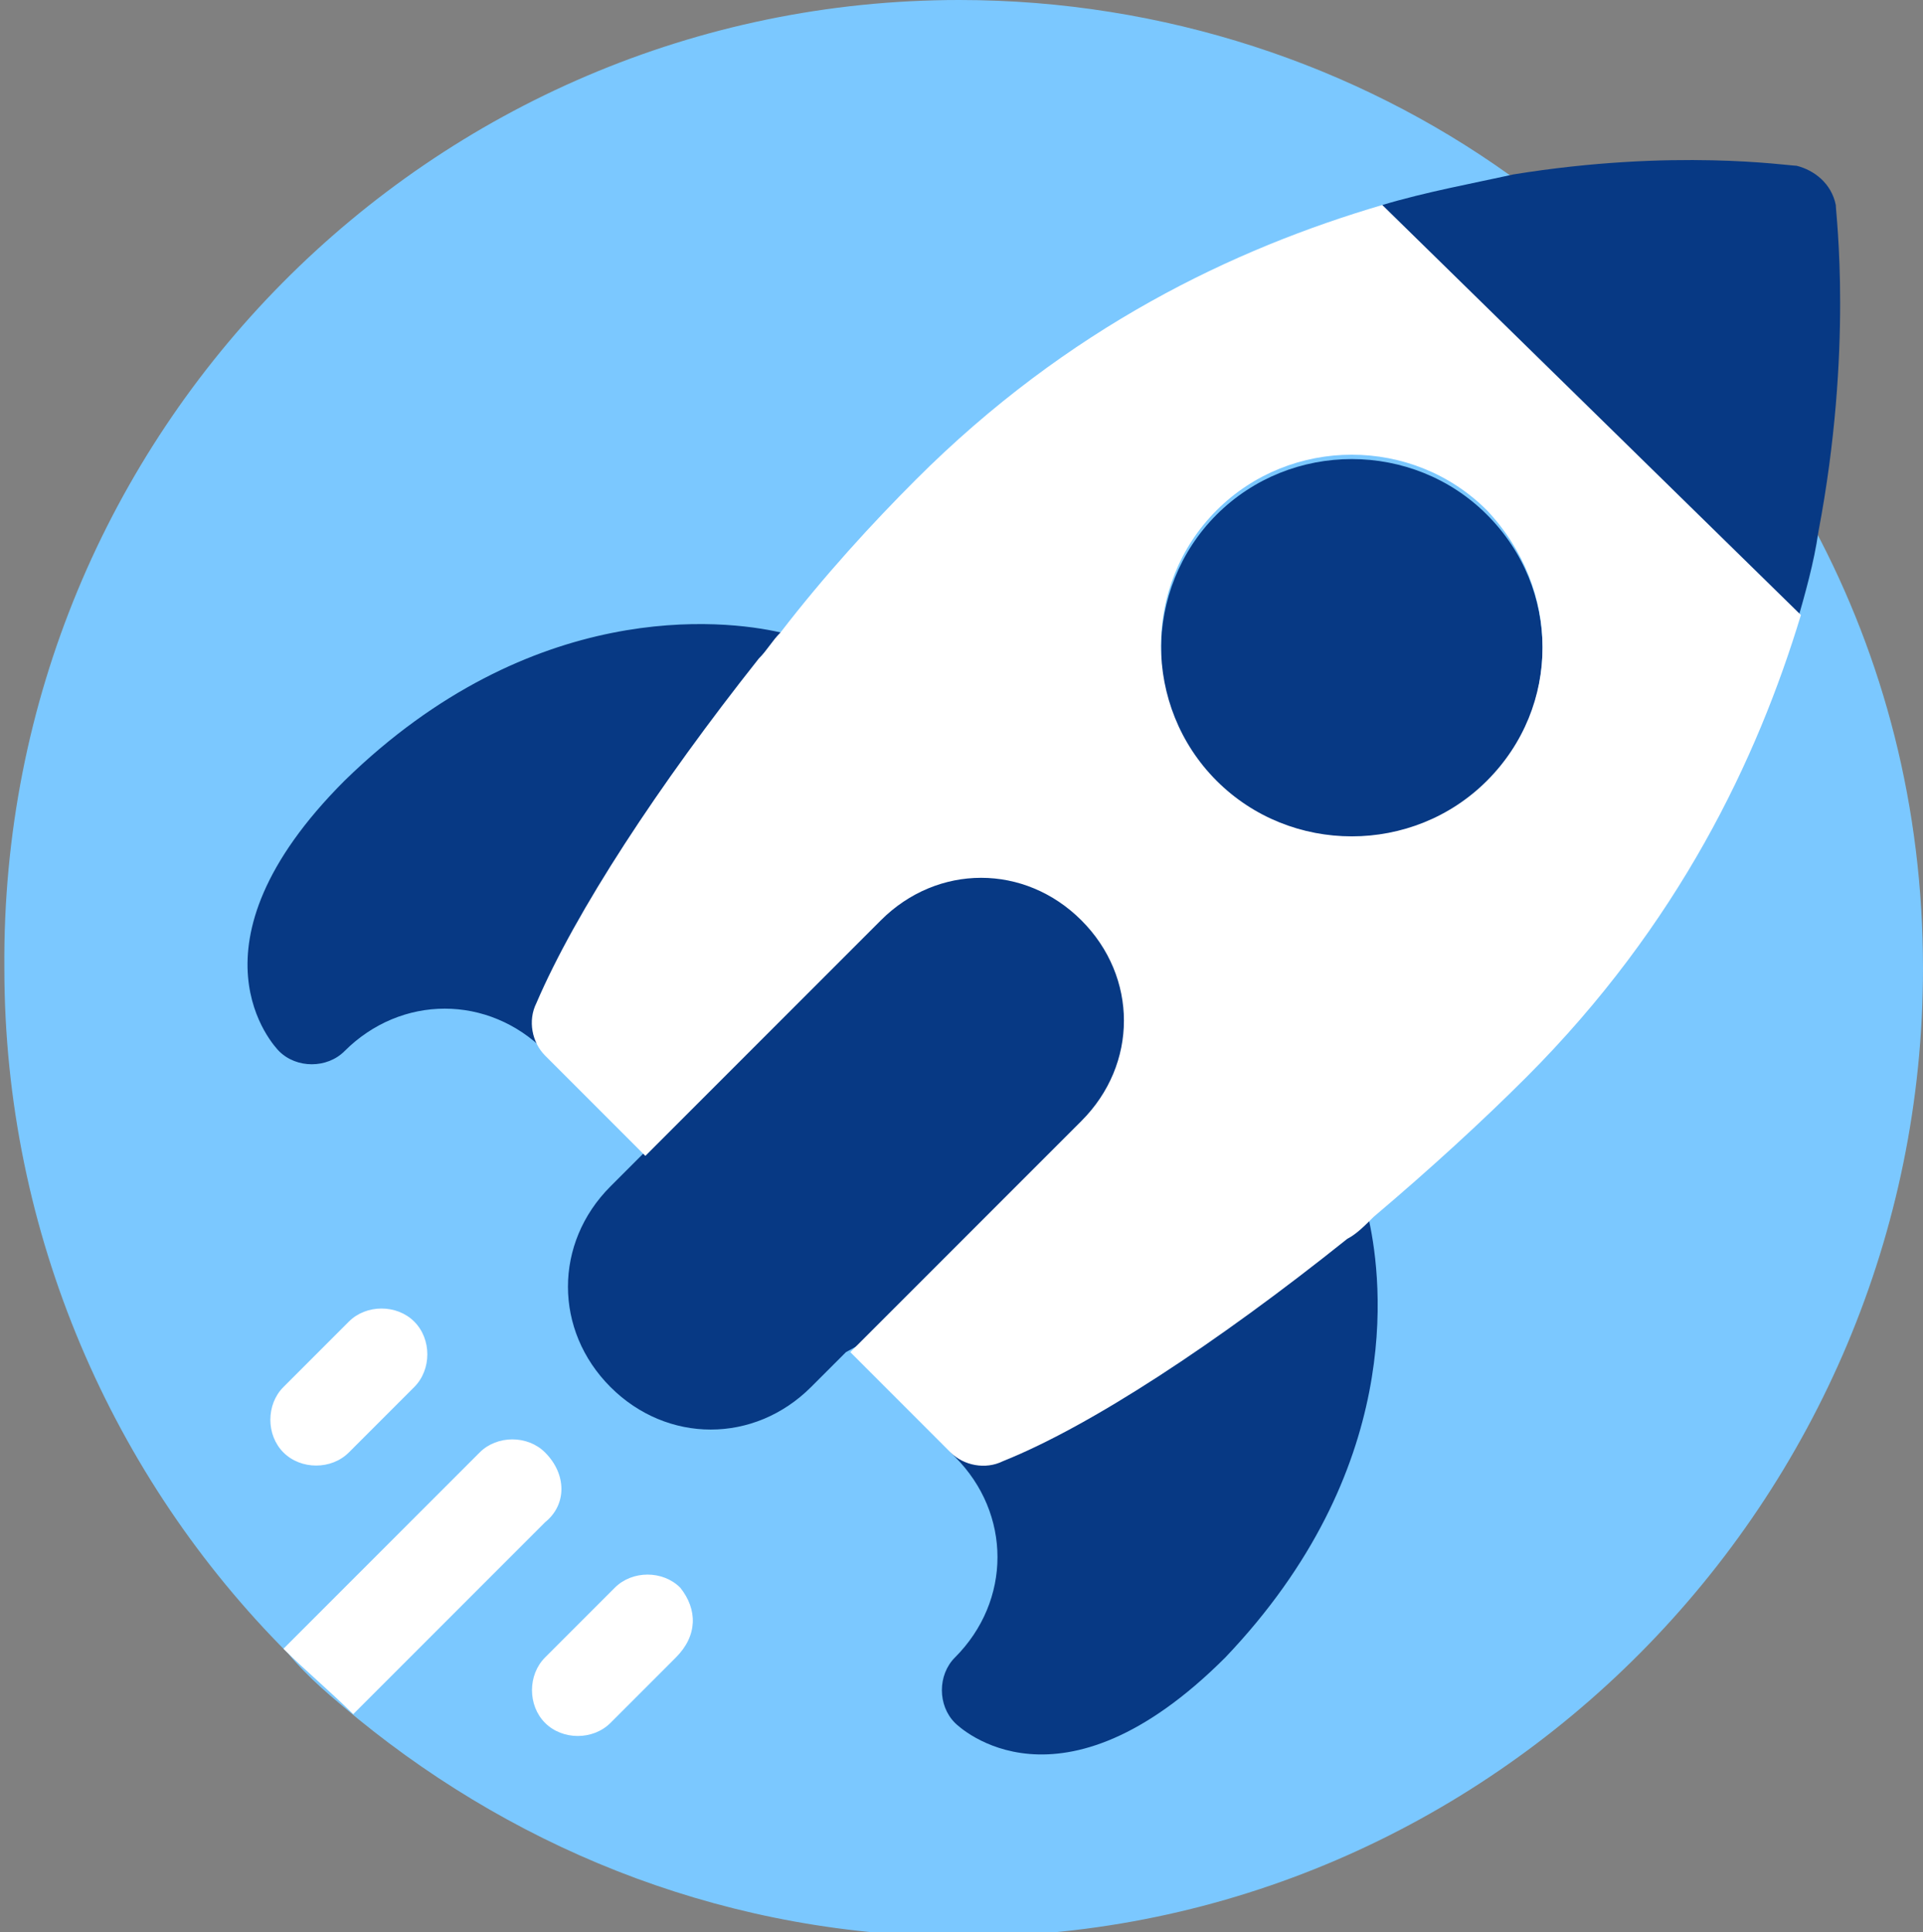
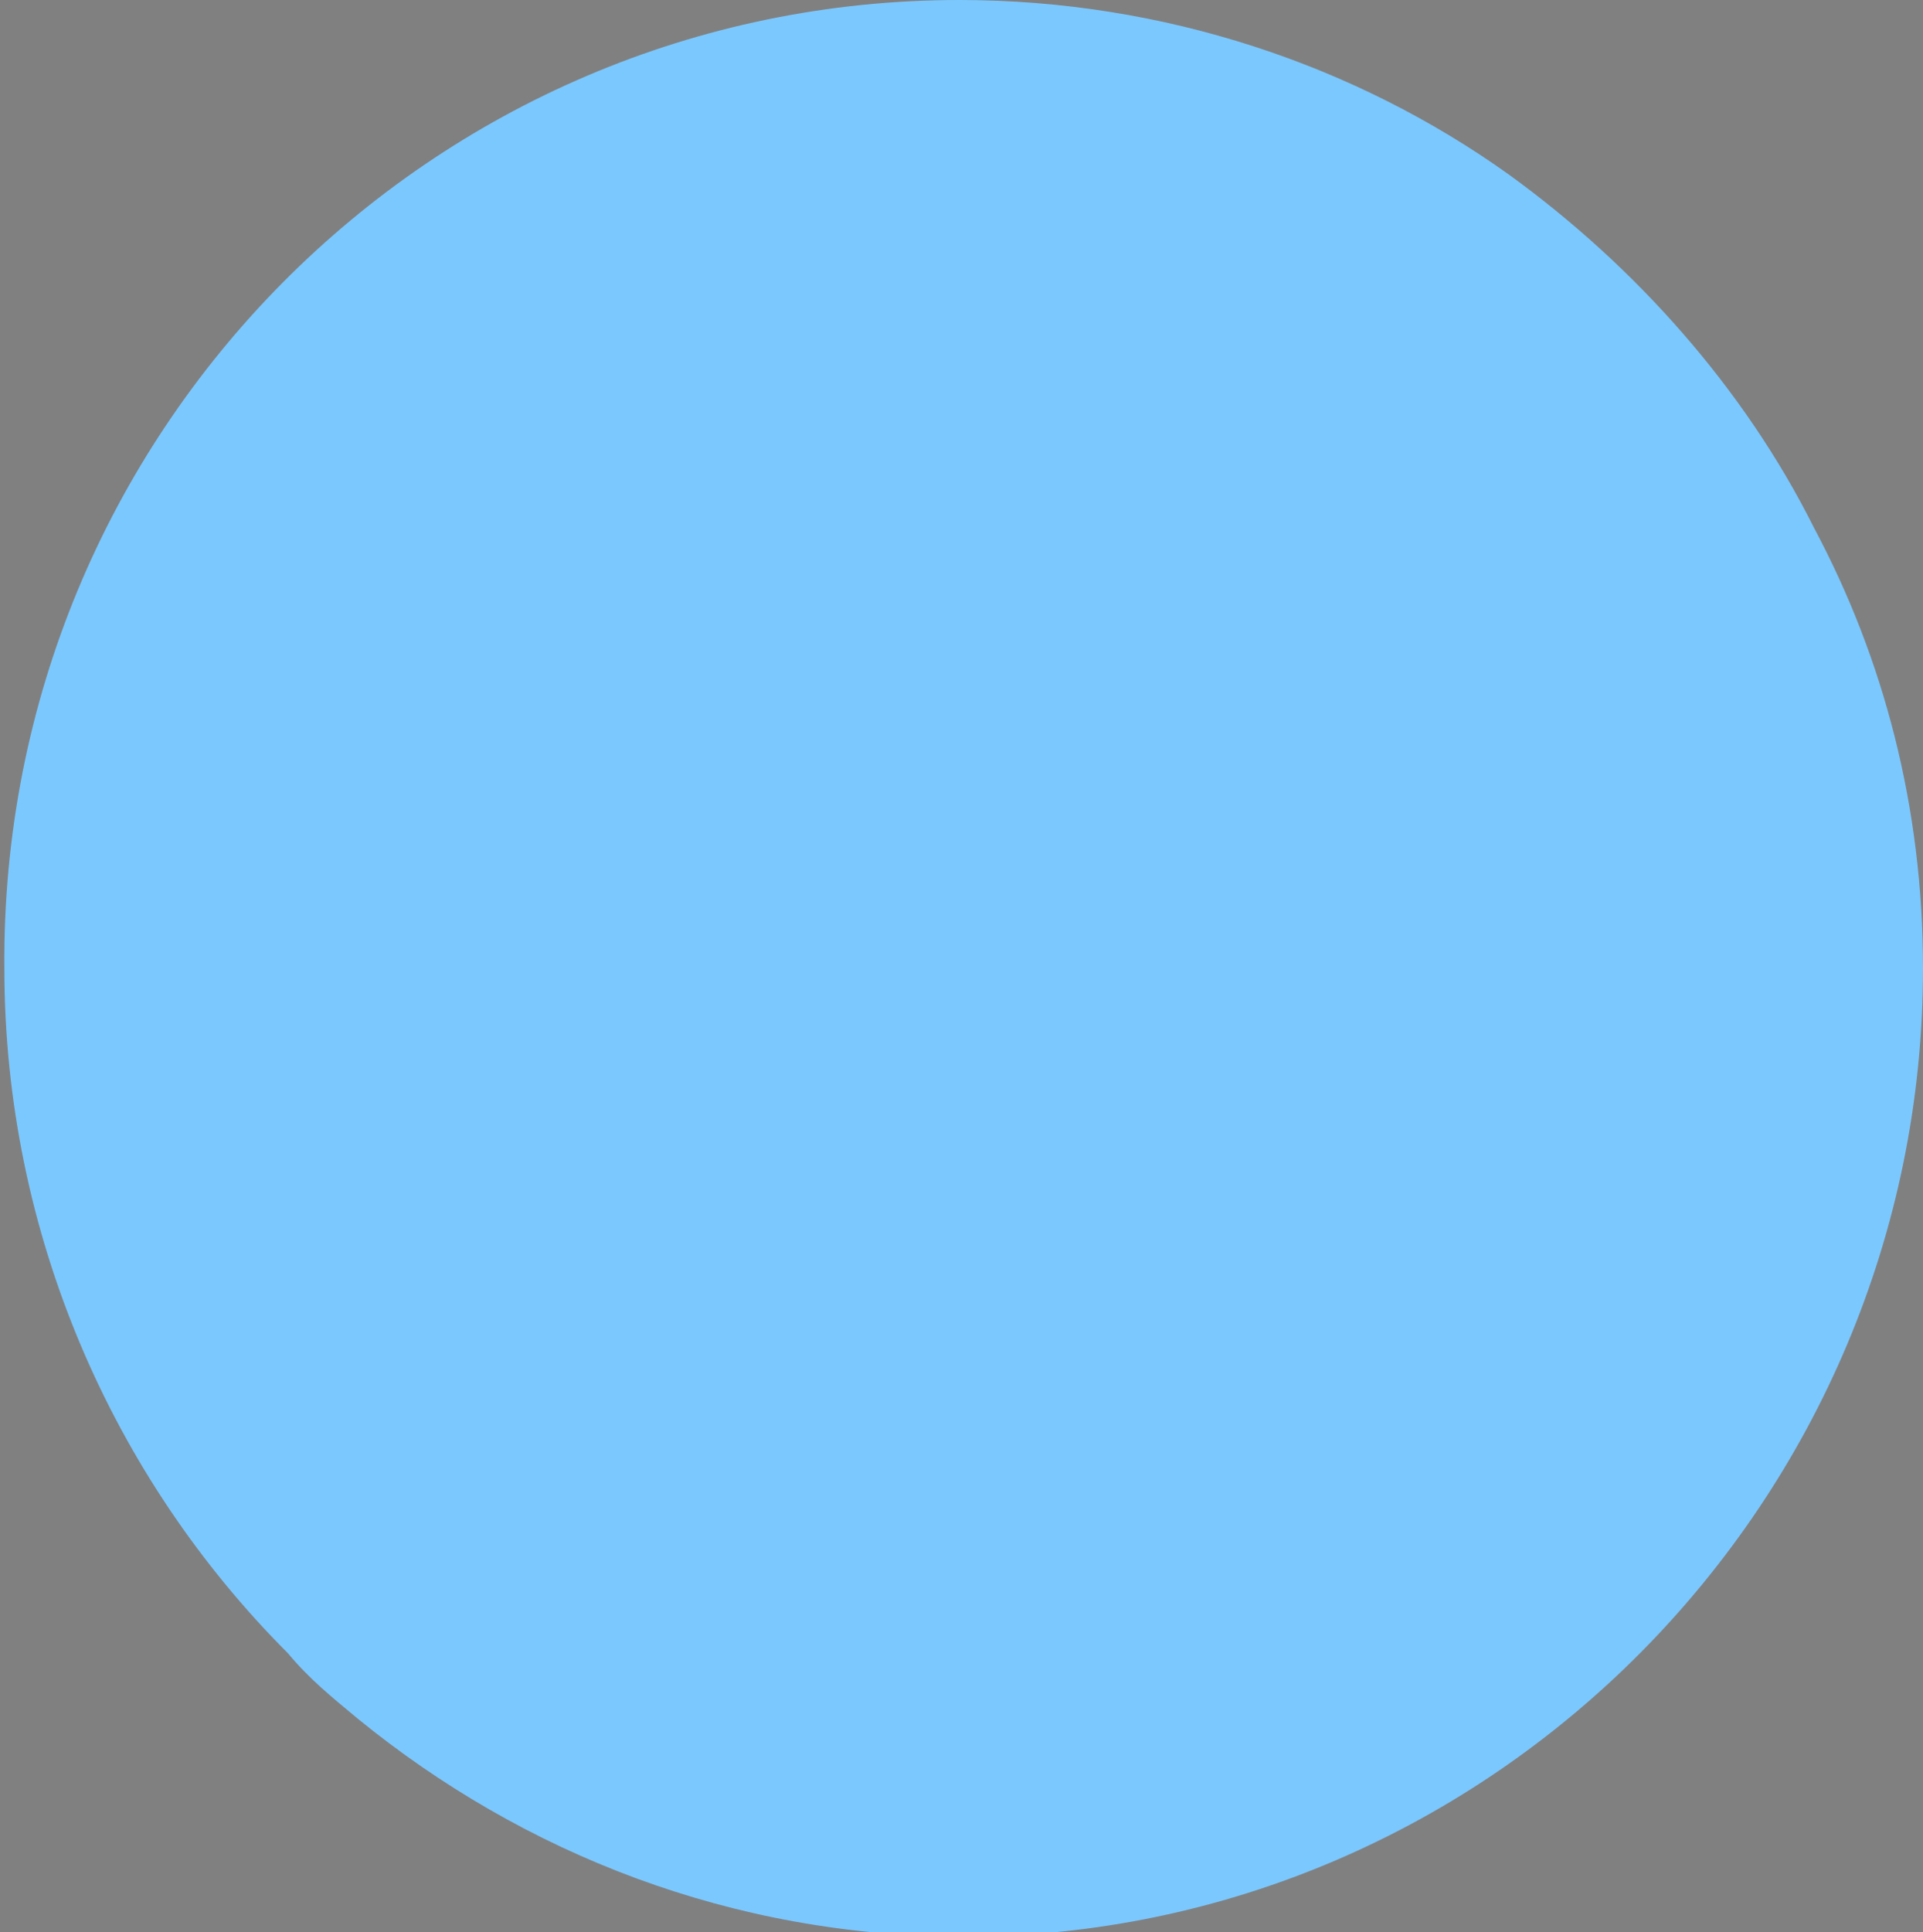
<svg xmlns="http://www.w3.org/2000/svg" version="1.1" id="Layer_1" x="0px" y="0px" viewBox="0 0 44.1 44.3" style="enable-background:new 0 0 44.1 44.3;" xml:space="preserve">
  <rect x="0" y="0" width="44.1" height="44.3" fill="#808080" stroke="none" />
  <style type="text/css">
	.st0{fill:#7BC8FF;}
	.st1{fill:#073984;}
	.st2{fill:#FFFFFF;}
</style>
  <g>
    <path class="st0" d="M44.1,22.2c0,12.2-9.9,22.2-22,22.2c-5.3,0-10.1-1.9-13.9-5c-0.6-0.5-1.1-0.9-1.6-1.5c-4-4-6.5-9.6-6.5-15.7   C0,9.9,9.9,0,22,0c4.7,0,9.1,1.5,12.6,4c2.9,2.1,5.4,4.9,7,8.1C43.2,15.1,44.1,18.5,44.1,22.2z" />
    <g>
      <g>
        <g>
-           <path class="st1" d="M34.1,11.8c-1.7-1.7-4.5-1.7-6.2,0c-1.7,1.7-1.7,4.5,0,6.2c1.7,1.7,4.5,1.7,6.2,0      C35.8,16.2,35.8,13.5,34.1,11.8z M42.1,4.7c-0.1-0.5-0.5-0.8-0.9-0.9c-0.2,0-2.8-0.4-6.5,0.2c-0.9,0.2-2,0.4-3,0.7l3.2,6.3      l6.3,3.3c0.2-0.7,0.4-1.4,0.5-2.1C42.5,8,42.1,4.9,42.1,4.7z M31.4,28c0-0.2-0.1-0.4-0.1-0.4c-0.1-0.1-0.1-0.8-0.8-1      c-0.3-0.1-0.7,0-1,0.2c-2.8,2.3-5.5,4-7.3,4.8c-0.3,0.1-0.6,0.4-0.6,0.8c-0.1,0.4,0,0.7,0.3,1c1.3,1.3,1.3,3.3,0,4.6      c-0.4,0.4-0.4,1.1,0,1.5c0.1,0.1,2.4,2.3,6.2-1.5C32.2,33.7,31.7,29.4,31.4,28z M19.3,15.4c-0.2-0.7-0.9-0.8-1-0.8      c0,0-0.2-0.1-0.4-0.1c-1.3-0.3-5.7-0.8-10,3.4c-3.8,3.8-1.6,6.1-1.5,6.2c0.4,0.4,1.1,0.4,1.5,0c1.3-1.3,3.3-1.3,4.6,0      c0.2,0.3,0.6,0.4,1,0.3c0.4-0.1,0.7-0.3,0.8-0.6c0.8-1.9,2.6-4.6,4.8-7.3C19.3,16.1,19.4,15.8,19.3,15.4z M18.7,19.5l-3.9,6.9      l-0.8,0.8c-1.3,1.3-1.3,3.3,0,4.6s3.3,1.3,4.6,0l0.8-0.8l6.9-3.8v-7.7H18.7z" />
-         </g>
+           </g>
      </g>
      <g>
        <g>
-           <path class="st2" d="M9.5,30.3c-0.4-0.4-1.1-0.4-1.5,0l-1.5,1.5c-0.4,0.4-0.4,1.1,0,1.5c0.4,0.4,1.1,0.4,1.5,0l1.5-1.5      C9.9,31.4,9.9,30.7,9.5,30.3z M15.6,36.4c-0.4-0.4-1.1-0.4-1.5,0L12.5,38c-0.4,0.4-0.4,1.1,0,1.5c0.4,0.4,1.1,0.4,1.5,0l1.5-1.5      C16,37.5,16,36.9,15.6,36.4z M12.5,33.3c-0.4-0.4-1.1-0.4-1.5,0l-4.5,4.5c0.5,0.5,1.1,1,1.6,1.5l4.4-4.4      C13,34.5,13,33.8,12.5,33.3z M31.7,4.7c-3.4,1-7.2,2.8-10.7,6.3c-1,1-2.1,2.2-3.1,3.5c-0.2,0.2-0.3,0.4-0.5,0.6      c-2.3,2.9-4.2,5.8-5.1,7.9c-0.2,0.4-0.1,0.9,0.2,1.2l2.3,2.3l5.4-5.4c1.3-1.3,3.3-1.3,4.6,0c1.3,1.3,1.3,3.3,0,4.6L19.5,31      l2.3,2.3c0.3,0.3,0.8,0.4,1.2,0.2c2-0.8,4.9-2.7,7.9-5.1c0.2-0.1,0.4-0.3,0.6-0.5c1.3-1.1,2.5-2.2,3.5-3.2      c3.5-3.5,5.3-7.3,6.3-10.6L31.7,4.7z M34.1,17.9c-1.7,1.7-4.5,1.7-6.2,0c-1.7-1.7-1.7-4.5,0-6.2c1.7-1.7,4.5-1.7,6.2,0      C35.8,13.5,35.8,16.2,34.1,17.9z" />
-         </g>
+           </g>
      </g>
    </g>
  </g>
</svg>